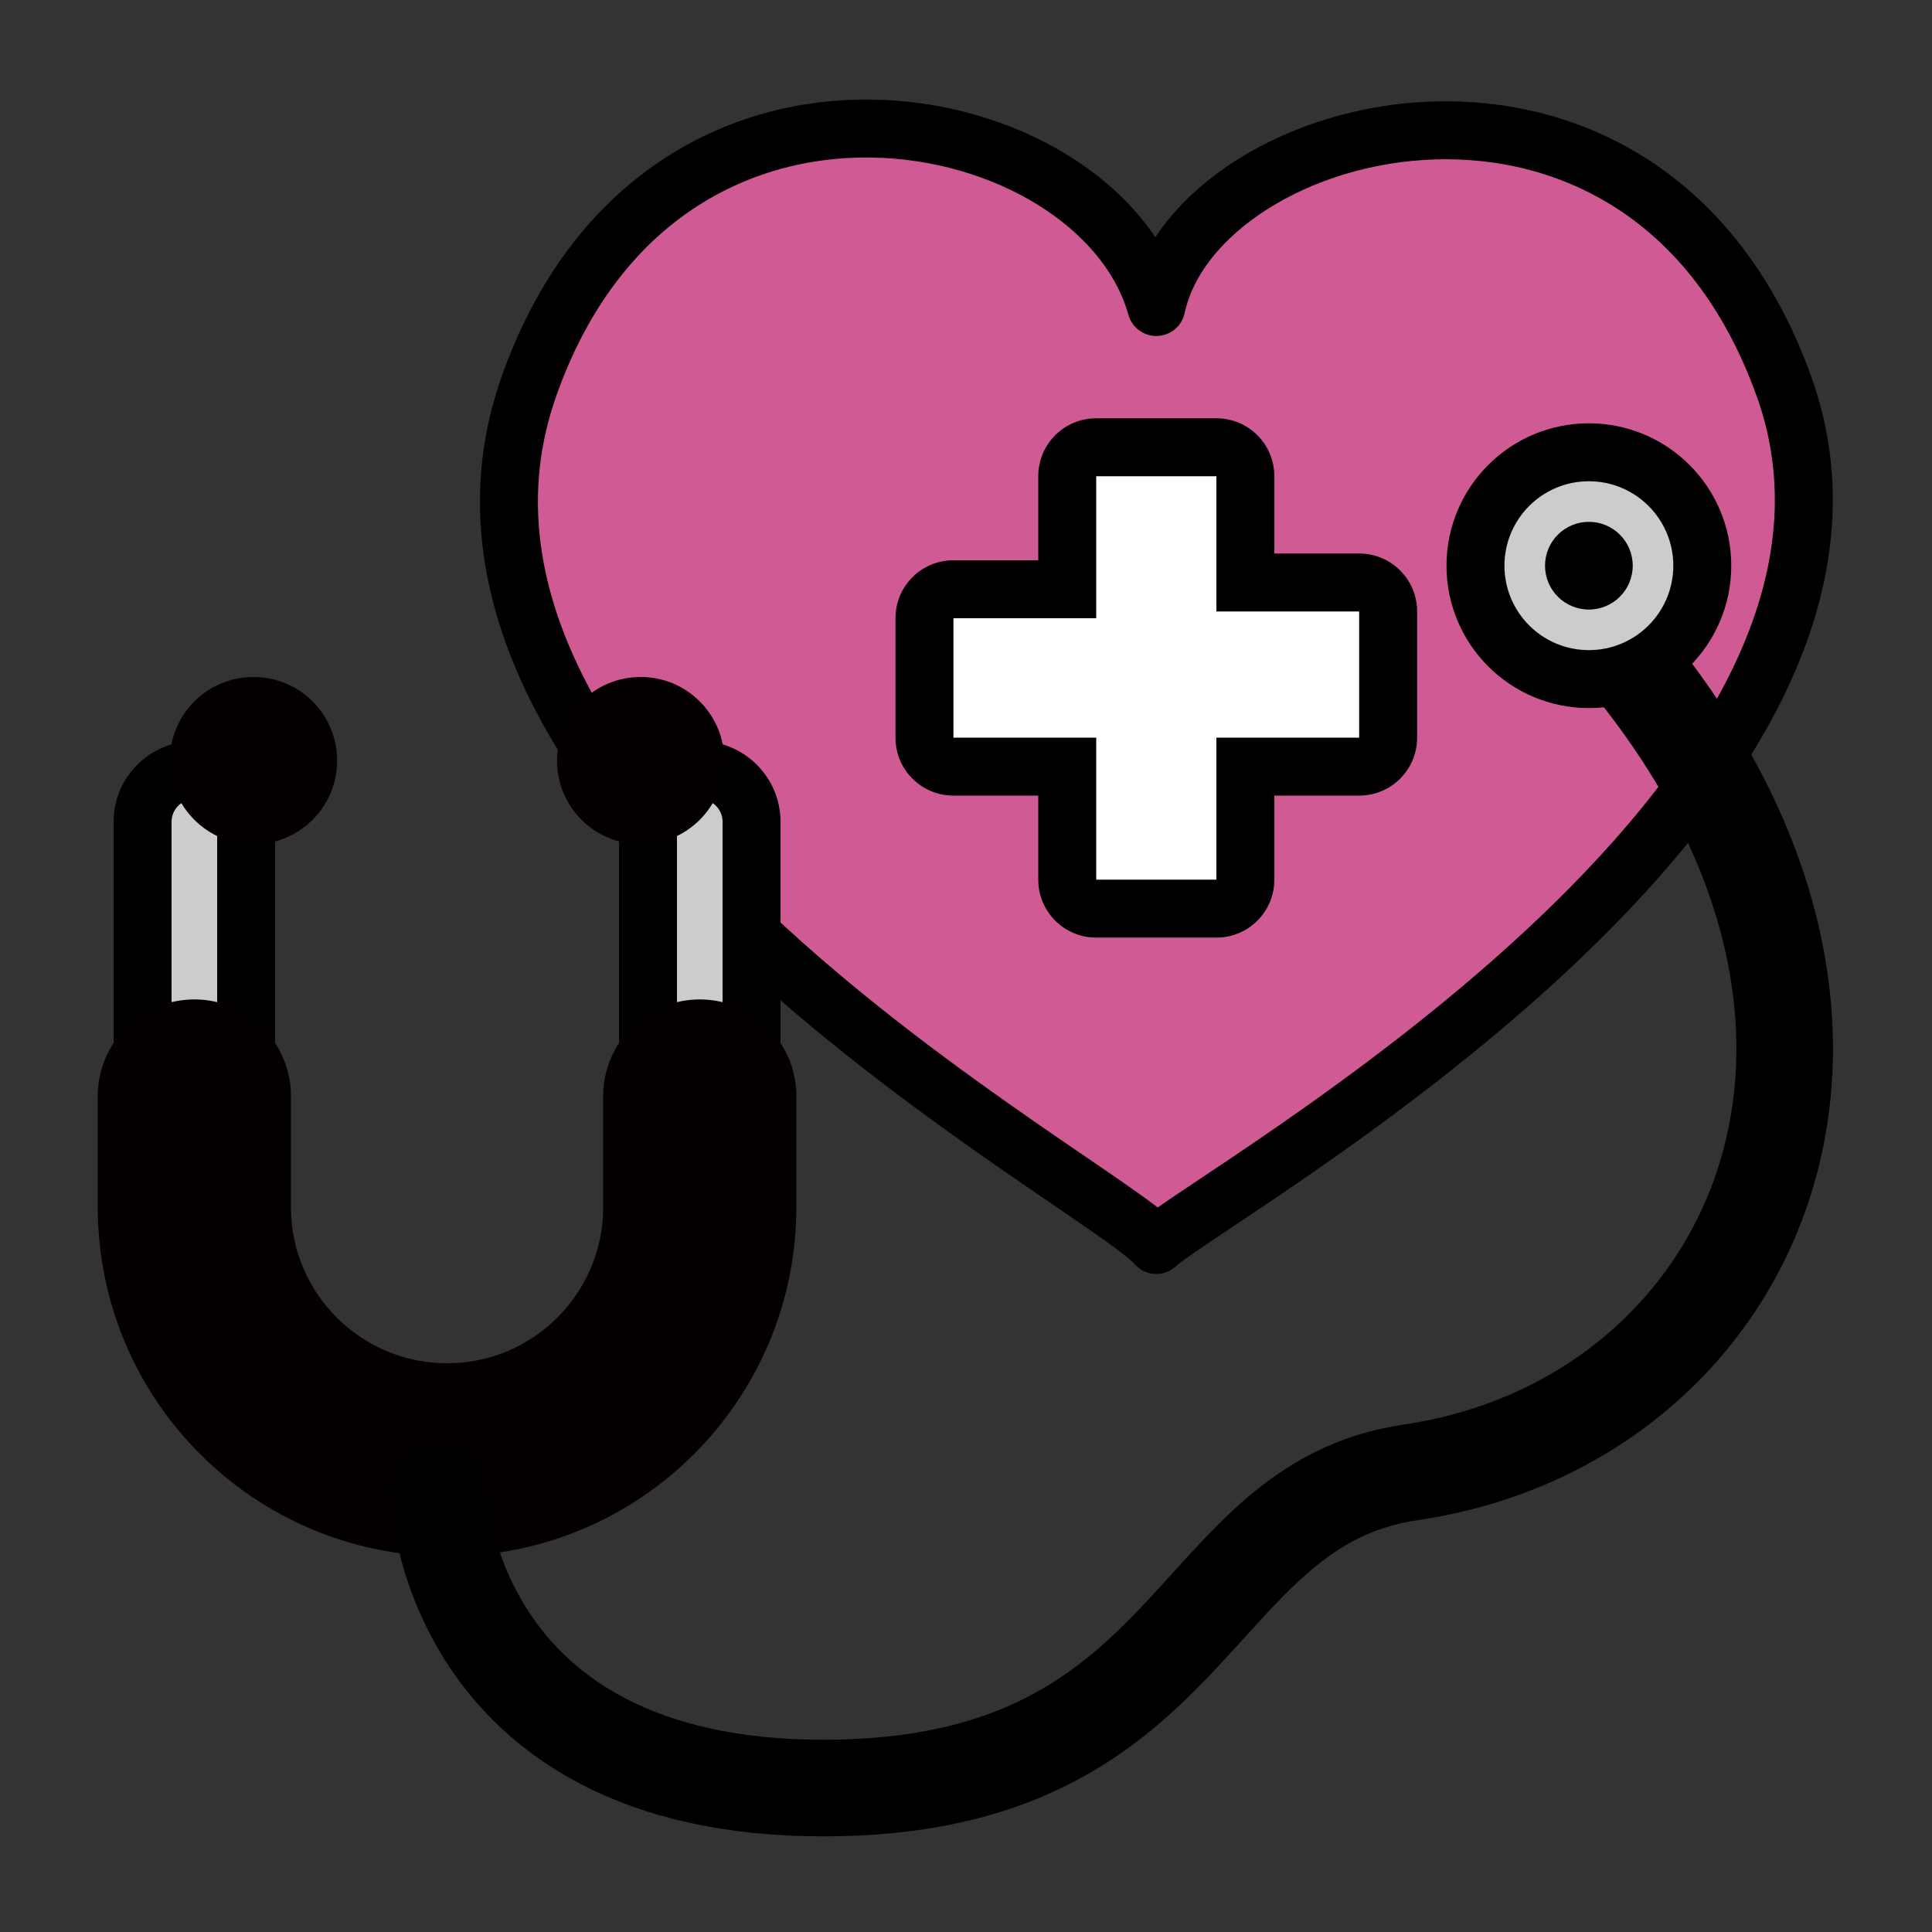
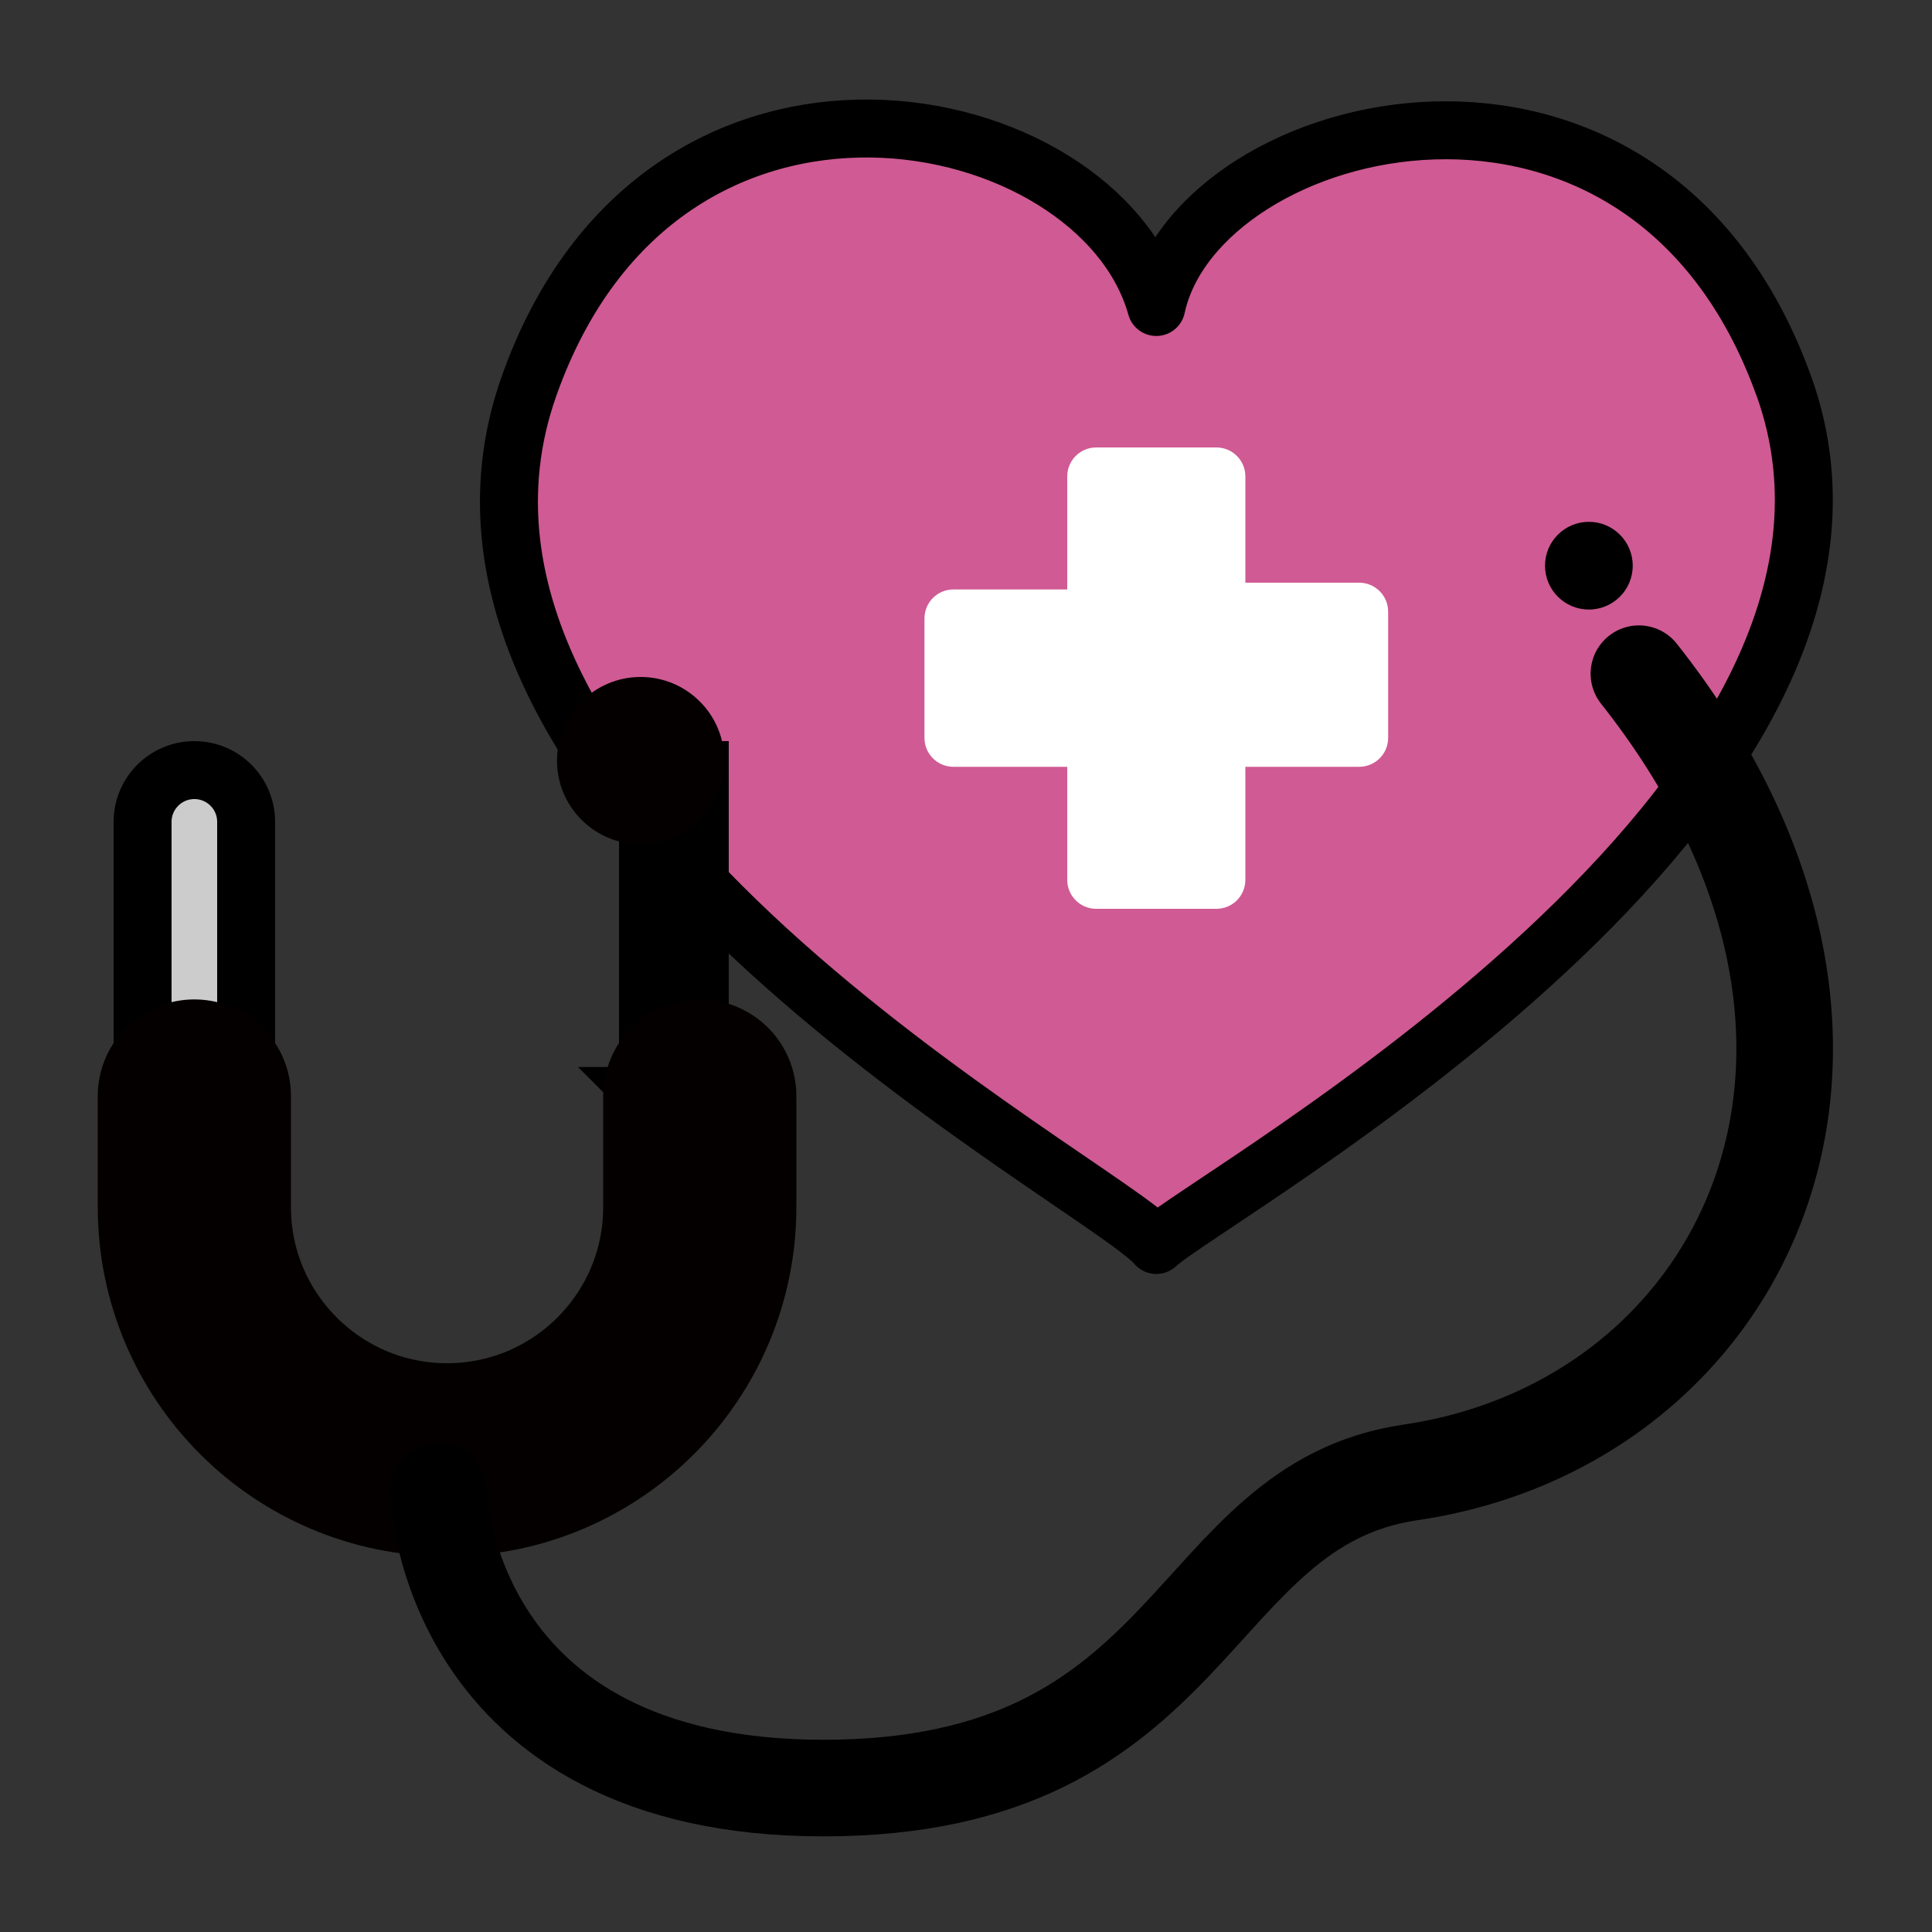
<svg xmlns="http://www.w3.org/2000/svg" id="_レイヤー_1" viewBox="0 0 100 100">
  <rect x="0" y="0" width="100" height="100" fill="#333333" stroke="none" />
  <defs>
    <style>.cls-1{stroke-width:5px;}.cls-1,.cls-2,.cls-3,.cls-4{stroke:#000;}.cls-1,.cls-2,.cls-5,.cls-4{stroke-linecap:round;stroke-linejoin:round;}.cls-1,.cls-5{fill:none;}.cls-2{fill:#d05a93;}.cls-2,.cls-3,.cls-4{stroke-width:3px;}.cls-3{stroke-miterlimit:10;}.cls-3,.cls-4{fill:#ccc;}.cls-5{stroke:#040000;stroke-width:10px;}.cls-6{fill:#000;}.cls-6,.cls-7,.cls-8{stroke-width:0px;}.cls-7{fill:#040000;}.cls-8{fill:#fff;}</style>
  </defs>
  <path class="cls-2" d="M92.33,19.98C85.18.09,61.99,5.96,59.85,15.89c-2.95-10.58-25.57-15.42-32.47,4.1-7.69,21.74,29.79,41.25,32.47,44.45,2.68-2.54,40.16-23.08,32.48-44.47Z" />
  <path class="cls-8" d="M56.74,47.04c-.83,0-1.5-.67-1.5-1.5v-5.85h-5.89c-.83,0-1.5-.67-1.5-1.5v-6.18c0-.83.67-1.5,1.5-1.5h5.89v-5.85c0-.83.67-1.5,1.5-1.5h6.22c.83,0,1.5.67,1.5,1.5v5.5h5.89c.83,0,1.5.67,1.5,1.5v6.53c0,.83-.67,1.5-1.5,1.5h-5.89v5.85c0,.83-.67,1.5-1.5,1.5h-6.22Z" />
-   <path class="cls-6" d="M62.96,24.65v7h7.39v6.53h-7.39v7.35h-6.22v-7.35h-7.39v-6.18h7.39v-7.35h6.22M62.96,21.65h-6.22c-1.66,0-3,1.34-3,3v4.35h-4.39c-1.66,0-3,1.34-3,3v6.18c0,1.66,1.34,3,3,3h4.39v4.35c0,1.66,1.34,3,3,3h6.22c1.66,0,3-1.34,3-3v-4.35h4.39c1.66,0,3-1.34,3-3v-6.53c0-1.66-1.34-3-3-3h-4.39v-4c0-1.66-1.34-3-3-3h0Z" />
-   <path class="cls-3" d="M36.22,59.41c-1.48,0-2.68-1.2-2.68-2.68v-14.19c0-1.48,1.2-2.68,2.68-2.68s2.68,1.2,2.68,2.68v14.19c0,1.48-1.2,2.68-2.68,2.68Z" />
+   <path class="cls-3" d="M36.22,59.41c-1.48,0-2.68-1.2-2.68-2.68v-14.19c0-1.48,1.2-2.68,2.68-2.68v14.19c0,1.48-1.2,2.68-2.68,2.68Z" />
  <path class="cls-3" d="M10.06,59.41c-1.48,0-2.68-1.2-2.68-2.68v-14.19c0-1.48,1.2-2.68,2.68-2.68s2.68,1.2,2.68,2.68v14.19c0,1.48-1.2,2.68-2.68,2.68Z" />
  <path class="cls-5" d="M10.06,56.73v5.75c0,7.22,5.86,13.08,13.08,13.08h0c7.22,0,13.08-5.86,13.08-13.08v-5.75" />
-   <circle class="cls-7" cx="13.12" cy="39.37" r="4.33" />
  <circle class="cls-7" cx="33.16" cy="39.37" r="4.33" />
  <path class="cls-1" d="M22.69,77.22s.41,15.33,19.93,15.33,18.76-14.63,30.39-16.34c17.31-2.54,27.01-22.12,11.82-41.34" />
-   <circle class="cls-4" cx="82.24" cy="29.28" r="5.87" />
  <circle class="cls-6" cx="82.24" cy="29.28" r="2.27" />
</svg>